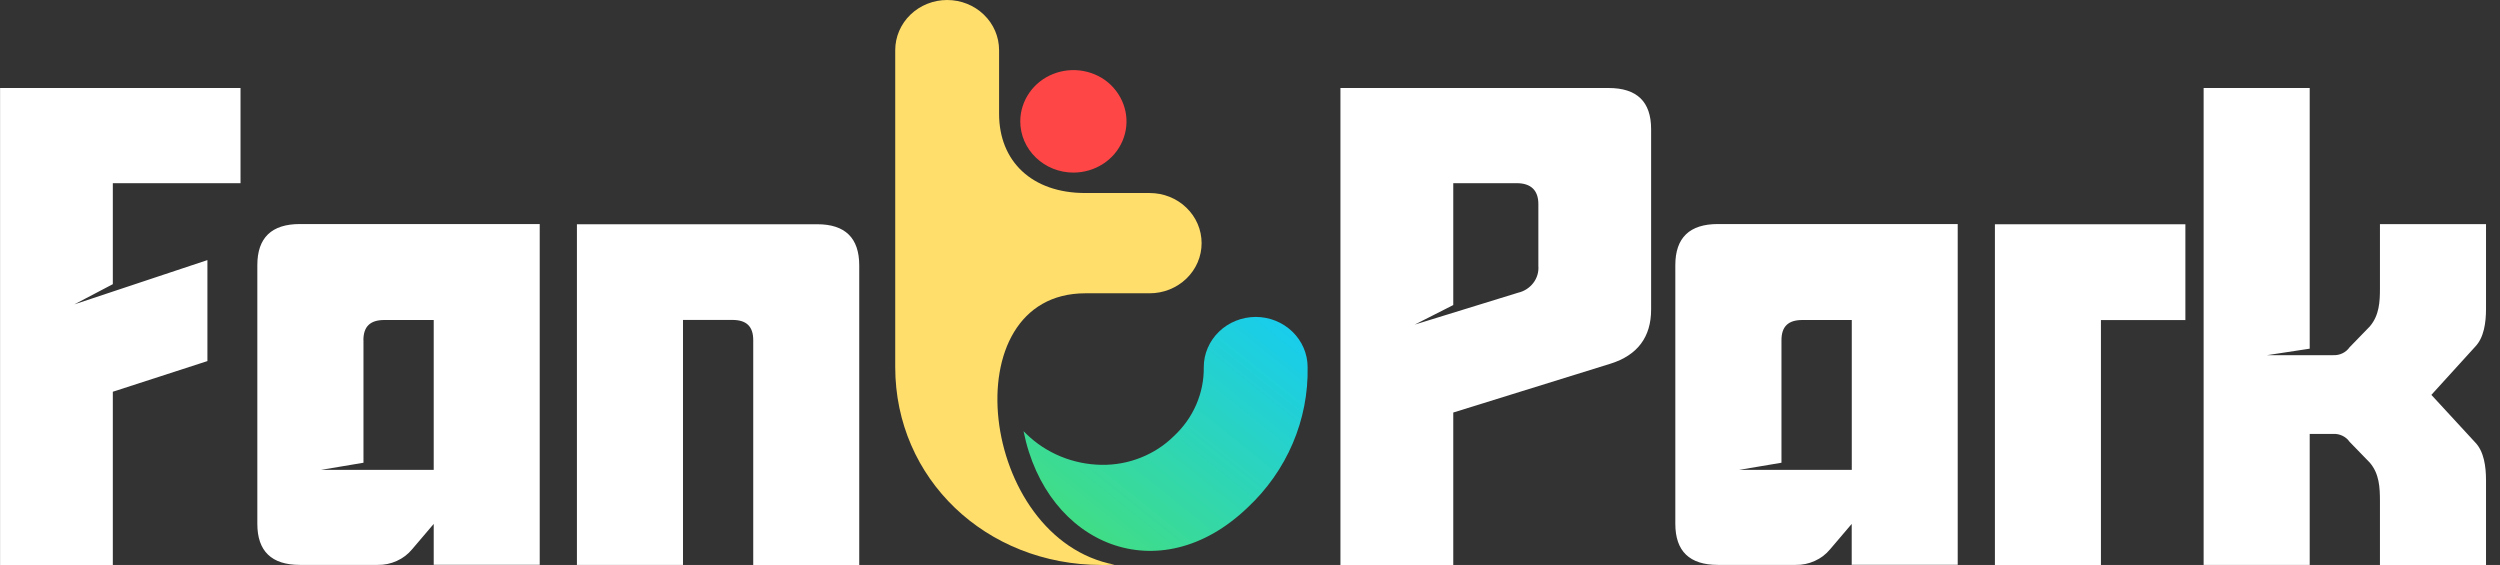
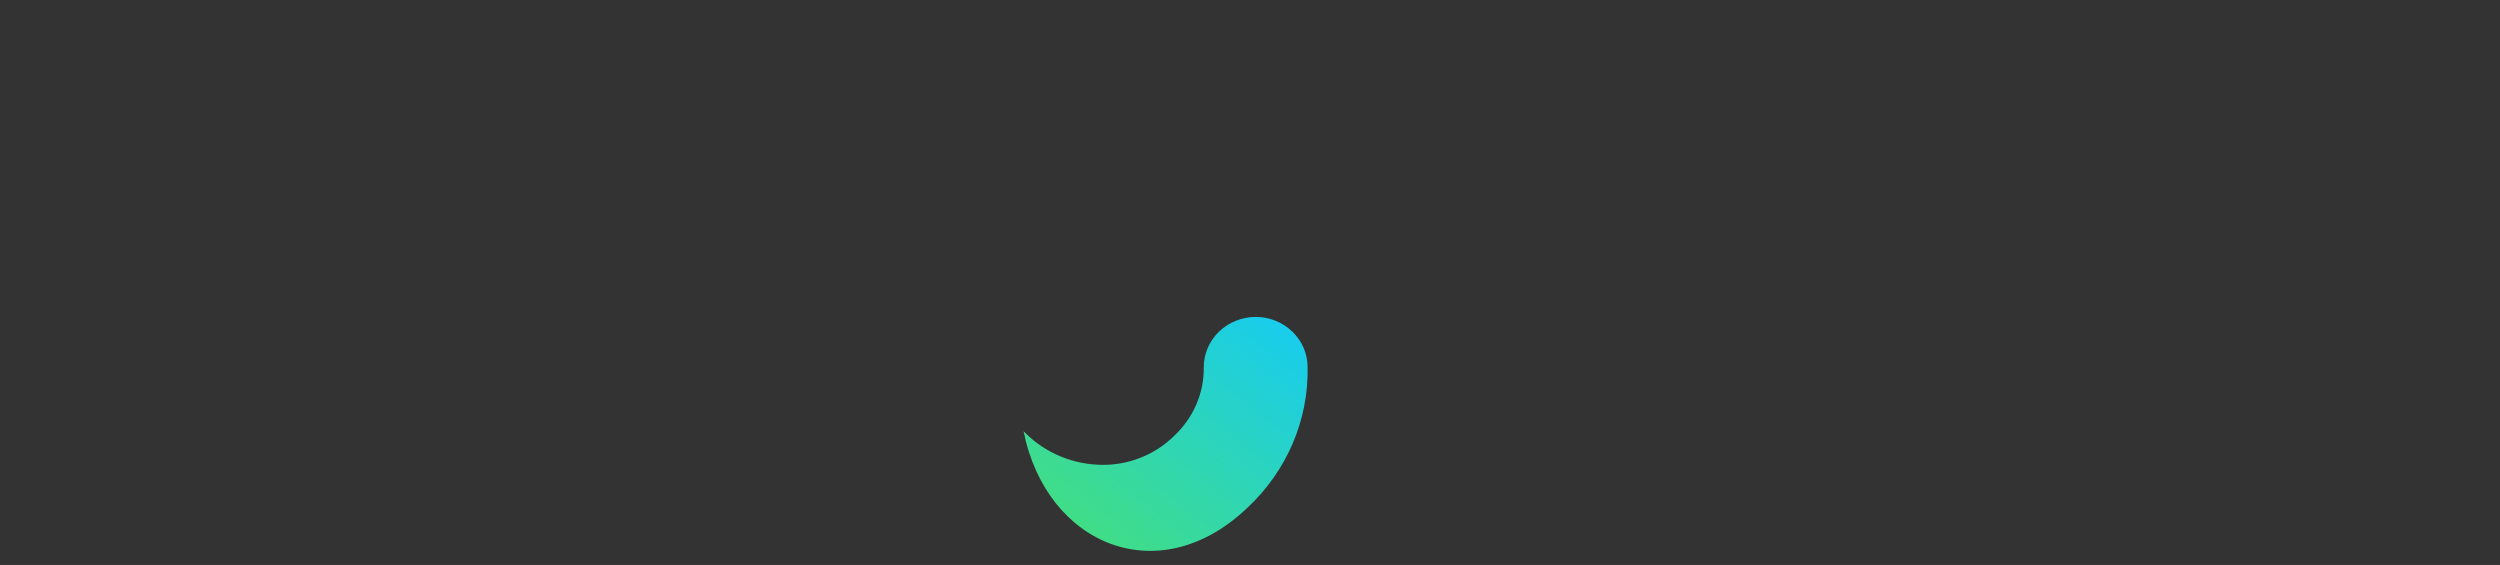
<svg xmlns="http://www.w3.org/2000/svg" preserveAspectRatio="none" width="100%" height="100%" overflow="visible" style="display: block;" viewBox="0 0 177 40" fill="none">
  <rect x="0" y="0" width="177" height="40" fill="#333333" stroke="none" />
  <g id="Clip path group">
-     <path id="Vector" d="M168.5 40V35.48C168.5 34.508 168.454 33.542 167.783 32.757L166.349 31.279C166.222 31.098 166.054 30.953 165.851 30.855C165.647 30.757 165.429 30.711 165.2 30.721H163.527V39.995H156.017V6.231H163.527V24.686L160.512 25.146H165.2C165.424 25.157 165.647 25.11 165.851 25.012C166.054 24.914 166.222 24.769 166.349 24.588L167.783 23.111C168.454 22.325 168.5 21.359 168.5 20.434V15.867H176.01V21.865C176.01 22.837 175.868 23.896 175.247 24.542L172.141 27.957L175.247 31.326C175.868 31.971 176.01 33.031 176.01 34.002V40H168.5ZM141.24 40V15.877H154.725V22.661H148.746V40.005H141.235L141.24 40ZM131.101 40V37.092L129.571 38.889C129.281 39.241 128.91 39.525 128.483 39.716C128.061 39.907 127.598 40.005 127.13 39.995H121.628C119.62 39.995 118.613 39.024 118.613 37.086V18.771C118.613 16.833 119.62 15.862 121.628 15.862H138.606V39.99H131.096L131.101 40ZM126.128 24.087V32.762L123.118 33.268H131.106V22.656H127.613C126.606 22.656 126.128 23.116 126.128 24.087ZM94.903 40V6.231H113.889C115.898 6.231 116.899 7.203 116.899 9.14V21.917C116.899 23.855 115.943 25.146 114.032 25.746L102.891 29.207V40H94.903ZM102.891 21.597L100.165 22.981L107.482 20.724C107.915 20.625 108.296 20.377 108.56 20.031C108.825 19.685 108.952 19.256 108.916 18.828V14.446C108.916 13.475 108.387 12.969 107.386 12.969H102.891V21.597ZM53.329 40V24.082C53.329 23.111 52.851 22.651 51.85 22.651H48.356V39.995H40.846V15.877H57.87C59.833 15.877 60.834 16.849 60.834 18.786V40.005H53.324L53.329 40ZM30.707 40V37.092L29.177 38.889C28.887 39.241 28.515 39.525 28.088 39.716C27.666 39.907 27.204 40.005 26.736 39.995H21.234C19.226 39.995 18.219 39.024 18.219 37.086V18.771C18.219 16.833 19.226 15.862 21.234 15.862H38.212V39.99H30.702L30.707 40ZM25.734 24.087V32.762L22.719 33.268H30.707V22.656H27.214C26.212 22.656 25.729 23.116 25.729 24.087H25.734ZM0.005 40V6.231H17.029V12.969H7.988V20.119L5.263 21.55L14.685 18.414V25.565L7.988 27.735V40.005H0L0.005 40Z" fill="white" />
-     <path id="Vector_2" fill-rule="evenodd" clip-rule="evenodd" d="M77.986 40C69.799 40 63.382 33.898 63.382 25.988V3.549C63.382 2.609 63.769 1.705 64.46 1.038C65.152 0.372 66.087 0 67.059 0C68.03 0 68.971 0.372 69.657 1.038C70.349 1.705 70.735 2.604 70.735 3.549V8.06C70.735 11.403 73.043 13.671 76.847 13.666H81.398C82.374 13.666 83.31 14.038 83.996 14.704C84.688 15.371 85.074 16.27 85.074 17.215C85.074 18.161 84.688 19.06 83.996 19.726C83.305 20.393 82.369 20.765 81.398 20.765H76.847C67.303 20.765 69.301 38.171 78.911 39.979C78.606 39.995 78.296 40.005 77.981 40.005" fill="#FFDE6C" />
-     <path id="Vector_3" fill-rule="evenodd" clip-rule="evenodd" d="M75.997 12.219C76.74 12.219 77.467 12.007 78.087 11.61C78.707 11.212 79.19 10.643 79.47 9.982C79.754 9.321 79.831 8.587 79.683 7.884C79.536 7.182 79.18 6.536 78.656 6.024C78.133 5.513 77.462 5.172 76.729 5.032C75.997 4.893 75.245 4.965 74.558 5.239C73.872 5.513 73.282 5.978 72.87 6.577C72.459 7.176 72.235 7.874 72.235 8.592C72.235 9.553 72.632 10.478 73.338 11.155C74.045 11.837 75.001 12.219 75.997 12.219Z" fill="#FF4646" />
    <path id="Vector_4" fill-rule="evenodd" clip-rule="evenodd" d="M72.474 30.534C72.535 30.596 72.596 30.658 72.662 30.72C74.07 32.094 75.982 32.88 77.981 32.91C78.931 32.926 79.877 32.755 80.757 32.404C81.637 32.058 82.435 31.541 83.101 30.885C83.782 30.255 84.326 29.495 84.693 28.648C85.059 27.806 85.242 26.902 85.227 25.987C85.227 25.047 85.618 24.148 86.305 23.481C86.996 22.815 87.927 22.443 88.903 22.438C89.879 22.438 90.81 22.815 91.501 23.481C92.188 24.148 92.579 25.047 92.579 25.987C92.615 27.837 92.259 29.676 91.526 31.392C90.794 33.102 89.706 34.652 88.328 35.938C82.079 41.926 74.091 38.614 72.469 30.534" fill="url(#paint0_linear_31449_3214)" />
  </g>
  <defs>
    <linearGradient id="paint0_linear_31449_3214" x1="74.737" y1="40.686" x2="90.178" y2="21.401" gradientUnits="userSpaceOnUse">
      <stop stop-color="#48E074" />
      <stop offset="1" stop-color="#17CCF0" />
    </linearGradient>
  </defs>
</svg>